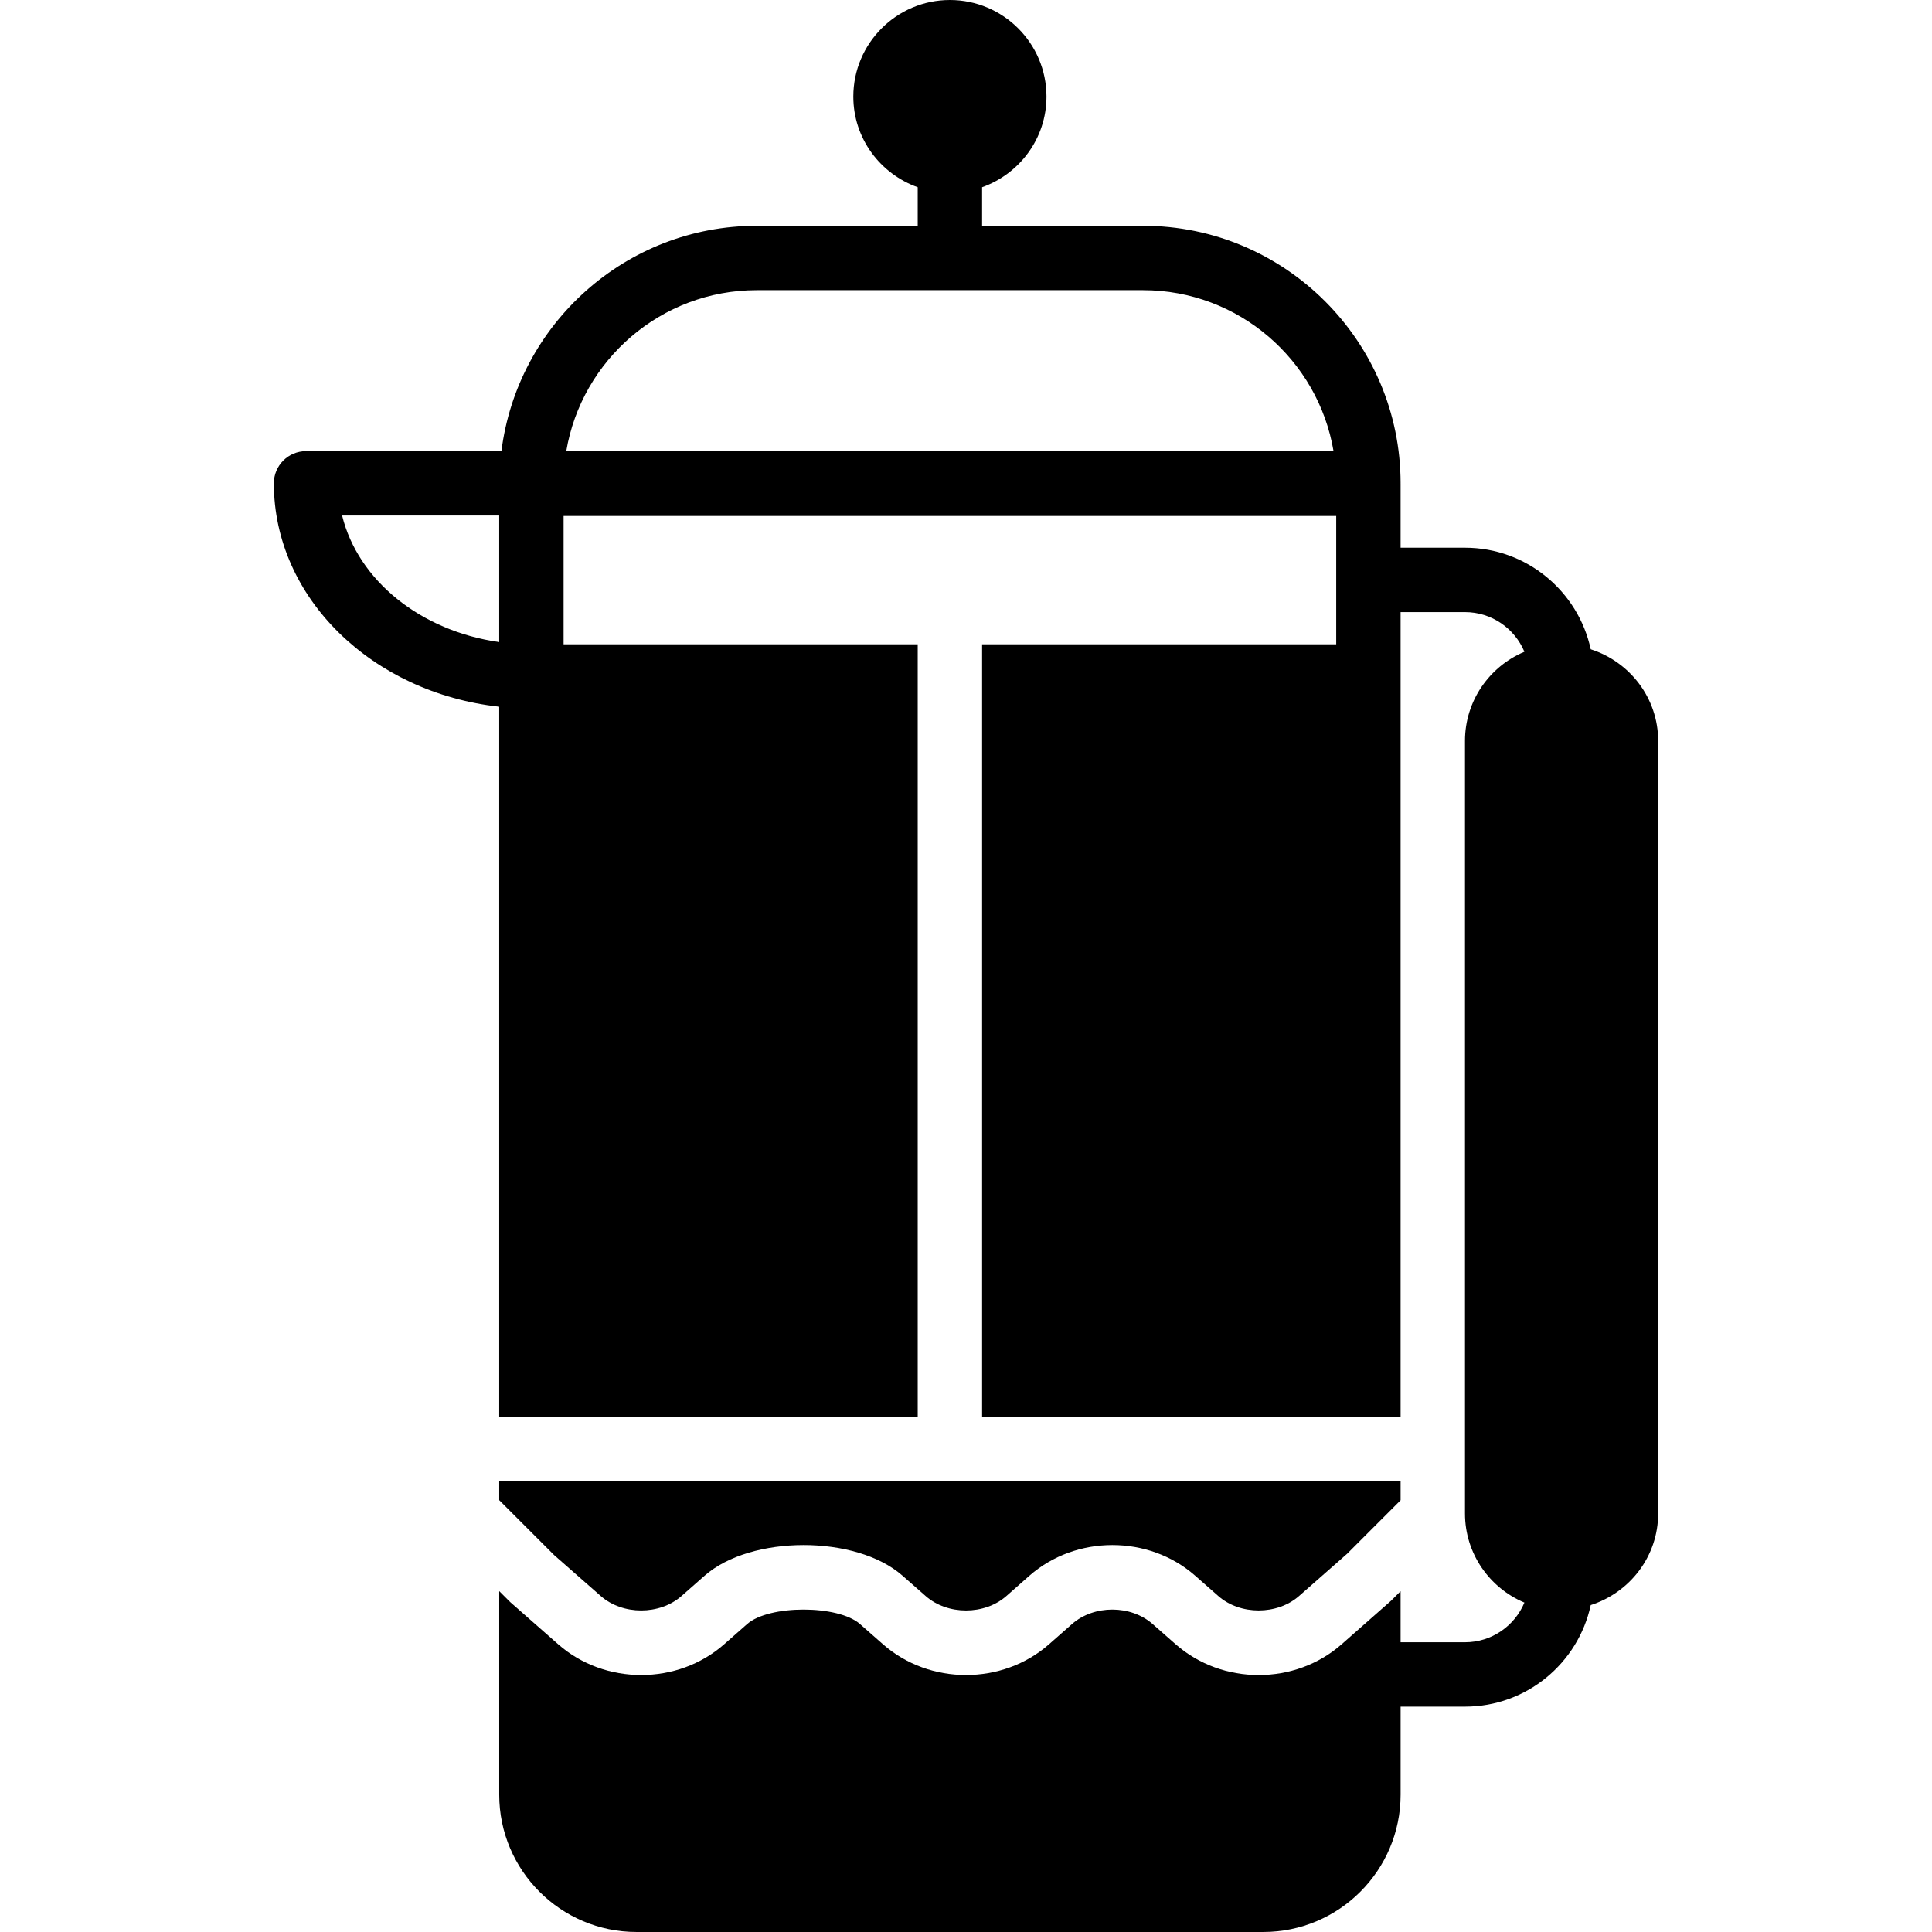
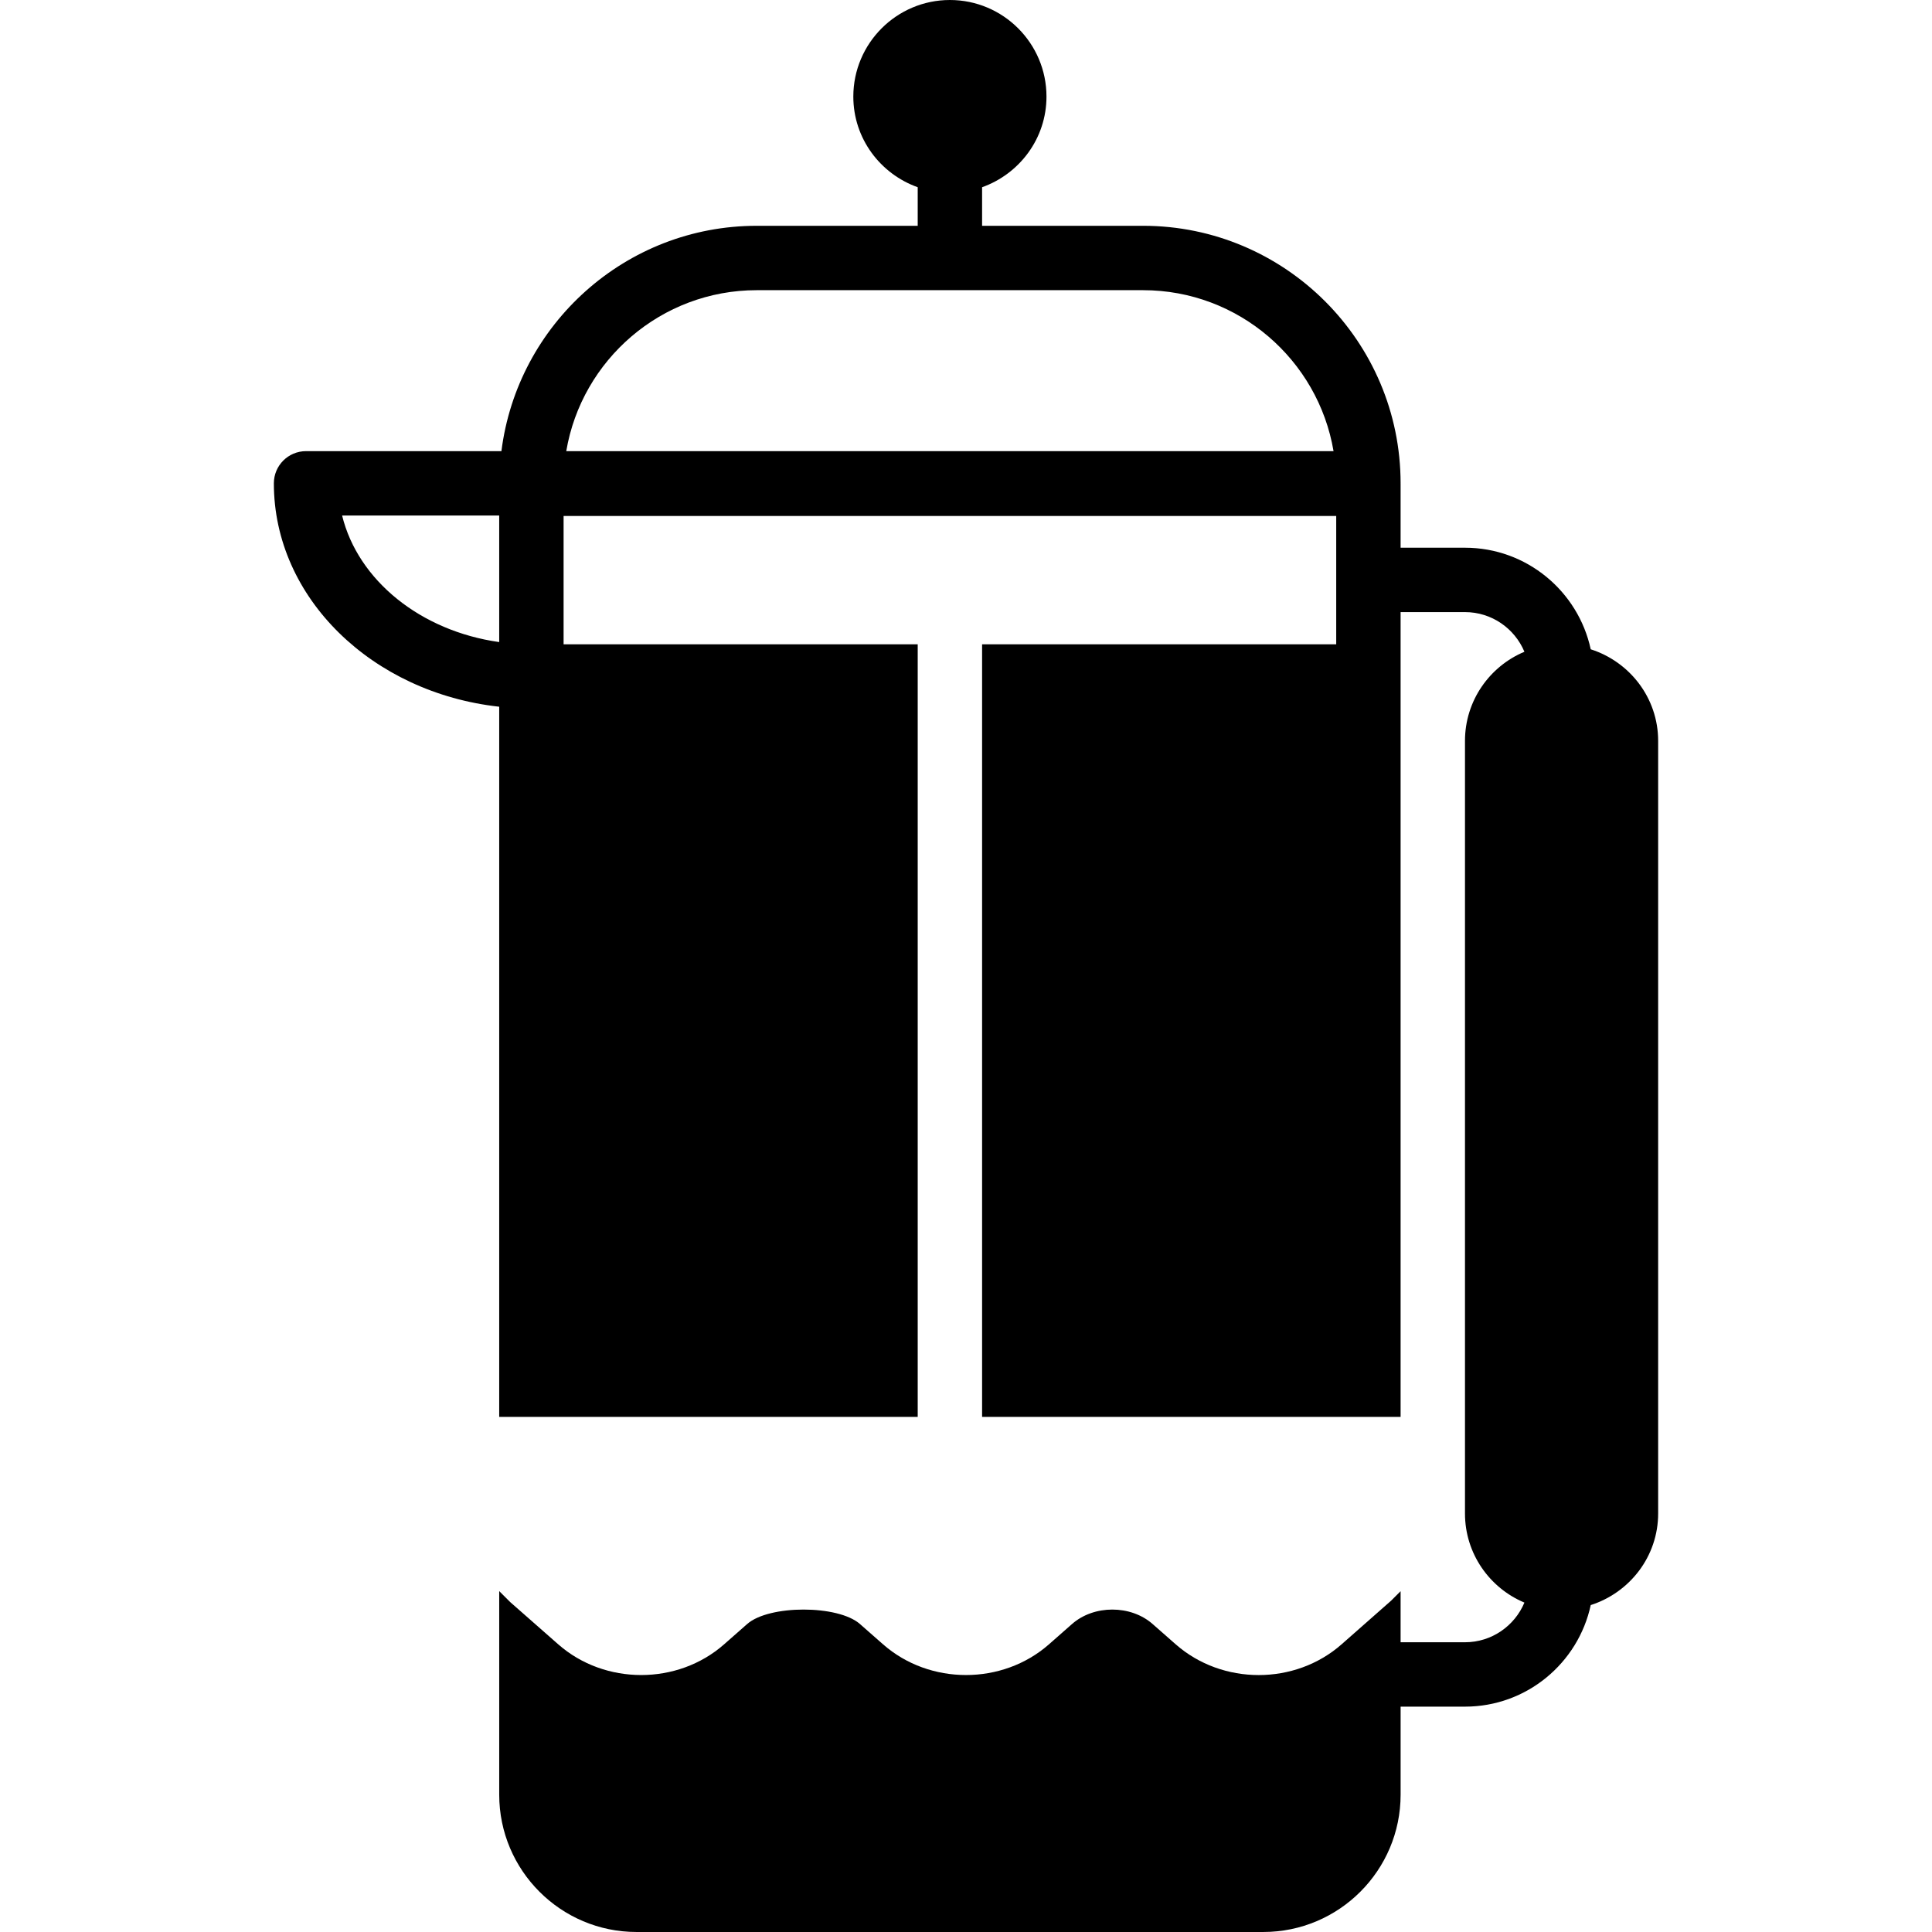
<svg xmlns="http://www.w3.org/2000/svg" version="1.1" id="Layer_1" x="0px" y="0px" viewBox="0 0 512.12 512.12" style="enable-background:new 0 0 512.12 512.12;" xml:space="preserve">
  <g transform="translate(0 -1)">
    <g>
      <g>
        <path d="M421.658,173.109c-3.319-15.369-16.981-26.923-33.331-26.923H371.26v-16.947c0-0.026-0.009-0.043-0.009-0.06     c0-0.026,0.009-0.043,0.009-0.06c0-37.64-30.626-68.267-68.267-68.267h-42.667V50.63c9.907-3.533,17.067-12.919,17.067-24.03     c0-14.114-11.486-25.6-25.6-25.6c-14.114,0-25.6,11.486-25.6,25.6c0,11.11,7.151,20.497,17.067,24.03v10.223h-42.667     c-34.748,0-63.454,26.112-67.678,59.733H81.126c-4.719,0-8.533,3.814-8.533,8.533c0,30.396,26.112,55.518,59.733,59.213v188.254     H243.26v-204.8h-93.867v-34.014h204.8v34.014h-93.867v204.8H371.26V180.319v-17.067h17.067c7.091,0,13.175,4.352,15.753,10.513     c-9.242,3.874-15.753,12.996-15.753,23.62v204.8c0,10.624,6.511,19.746,15.753,23.62c-2.577,6.161-8.661,10.513-15.753,10.513     H371.26v-13.534l-2.5,2.5l-13.141,11.58c-6.161,5.427-14.063,8.149-21.973,8.149c-7.919,0-15.829-2.722-21.999-8.149     l-6.127-5.385c-5.794-5.103-15.556-5.103-21.35,0l-6.118,5.385c-12.331,10.854-31.65,10.854-43.981,0l-6.127-5.385     c-5.794-5.103-24.09-5.103-29.884,0l-6.118,5.385c-12.331,10.863-31.65,10.854-43.981-0.009l-12.732-11.196l-2.901-2.901v53.965     c0,20.07,16.324,36.395,36.395,36.395h166.144c20.07,0,36.395-16.324,36.395-36.395v-23.339h17.067     c16.35,0,30.012-11.554,33.331-26.923c10.325-3.302,17.869-12.877,17.869-24.277v-204.8     C439.526,185.986,431.983,176.411,421.658,173.109z M132.326,171.197c-20.83-2.927-37.444-16.375-41.643-33.545h41.643V171.197z      M150.101,120.586c4.079-24.183,25.165-42.667,50.492-42.667h102.4c25.327,0,46.413,18.483,50.492,42.667H150.101z" />
-         <path d="M159.235,424.053c5.811,5.111,15.616,5.12,21.427,0l6.127-5.393c12.314-10.803,40.132-10.82,52.429,0l6.135,5.393     c5.794,5.12,15.616,5.12,21.419,0l6.118-5.393c12.322-10.803,31.599-10.82,43.904,0l6.135,5.393     c5.794,5.12,15.616,5.103,21.41,0.009l12.757-11.213l14.165-14.174v-5.026H132.329v5l14.566,14.566L159.235,424.053z" />
      </g>
    </g>
  </g>
  <g>
</g>
  <g>
</g>
  <g>
</g>
  <g>
</g>
  <g>
</g>
  <g>
</g>
  <g>
</g>
  <g>
</g>
  <g>
</g>
  <g>
</g>
  <g>
</g>
  <g>
</g>
  <g>
</g>
  <g>
</g>
  <g>
</g>
</svg>